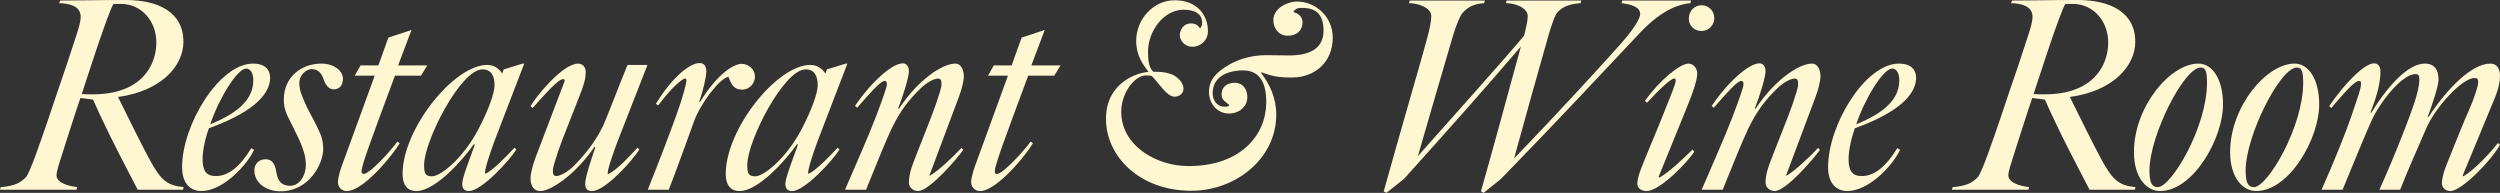
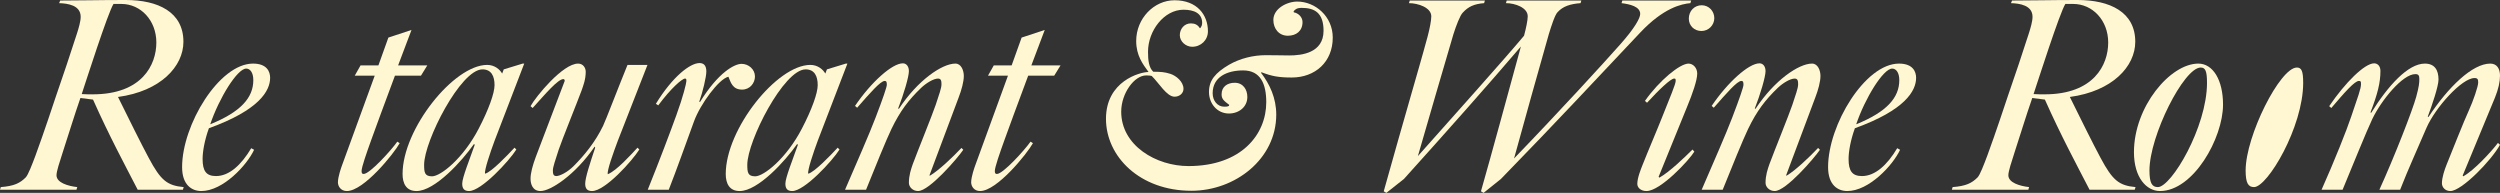
<svg xmlns="http://www.w3.org/2000/svg" id="Layer_1" data-name="Layer 1" viewBox="0 0 570.83 44.04">
  <rect x="0" y="0" width="570.83" height="44.04" fill="#333333" stroke="none" />
  <defs>
    <style>
      .cls-1 {
        fill: #fff6d2;
      }
    </style>
  </defs>
  <path class="cls-1" d="M.18,42.72c3.06-.24,4.38-.9,5.7-2.22.54-.54,1.5-3.06,2.22-4.98,1.92-5.22,4.14-11.94,4.68-13.56,1.8-5.22,3.12-9.12,4.8-14.34.36-1.14.84-2.7.84-3.78,0-2.64-2.94-3.06-4.92-3.12l.24-.6c5.04,0,8.58-.12,14.94-.12,7.44,0,13.2,2.76,13.2,9.54,0,5.58-5.16,11.28-14.94,12.6,2.34,4.74,5.34,10.8,7.02,13.92,2.76,5.16,4.2,6.3,7.98,6.66l-.18.6h-10.32c-3-5.82-6.42-12.12-10.2-20.58l-2.88-.36c-1.5,4.32-2.4,7.38-4.14,12.72-.6,1.86-1.32,4.02-1.32,4.92,0,1.68,2.58,2.46,4.74,2.7l-.18.6H0l.18-.6ZM35.7,9.72c0-5.1-3.6-8.82-7.98-8.82h-1.8c-1.26,1.92-6.3,17.7-7.26,20.58.72.06,1.86.06,2.52.06,11.28,0,14.52-6.78,14.52-11.82Z" />
  <path class="cls-1" d="M41.58,38.16c0-9.66,8.46-23.64,16.2-23.64,3.18,0,3.9,1.86,3.9,3.24,0,3-2.52,7.38-13.98,11.52-1.02,2.82-1.44,5.4-1.44,7.02,0,2.76.84,3.9,3.06,3.9,3,0,5.76-2.52,8.04-6.36l.66.36c-1.68,3.6-7.14,9.42-12.06,9.42-2.16,0-4.38-1.38-4.38-5.46ZM57.84,18.3c0-1.8-.78-2.64-1.62-2.64-2.04,0-6.18,6.72-8.22,12.72,6.96-2.82,9.84-6.06,9.84-10.08Z" />
-   <path class="cls-1" d="M58.08,38.88c0-1.44,1.02-2.52,2.58-2.52s2.16,1.26,2.4,2.76c.24,1.32.6,3.3,3.18,3.3,2.28,0,3.6-2.52,3.6-4.74s-.78-4.02-1.38-5.46c-.42-1.02-1.5-3.06-2.28-4.68-.72-1.5-1.38-2.58-1.38-4.8,0-5.22,4.08-8.22,8.58-8.22,2.88,0,4.92,1.68,4.92,3.42,0,1.44-.66,2.46-2.16,2.46-1.08,0-1.86-1.08-2.22-2.22-.42-1.26-1.14-2.4-2.76-2.4-1.2,0-2.82,1.26-2.82,3.24,0,1.74.84,3.48,1.8,5.58.42.9,1.5,2.76,2.04,3.9.9,1.92,1.62,3.06,1.62,5.58,0,3.18-3.12,9.6-9.78,9.6-3.18,0-5.94-1.86-5.94-4.8Z" />
  <path class="cls-1" d="M77.16,41.64c0-1.32.78-3.48.96-3.96l7.44-20.4h-4.56l1.32-2.34h4.08l2.28-6.36,5.28-1.74-3.06,8.1h6.66l-1.44,2.34h-5.94c-2.28,6.12-4.68,12.6-5.4,14.64-1.08,3-2.22,6.24-2.22,7.14,0,.54.18.66.48.66,1.38,0,6.24-5.34,7.68-7.38l.54.36c-1.38,2.46-8.22,10.92-12.06,10.92-1.38,0-2.04-1.08-2.04-1.98Z" />
  <path class="cls-1" d="M91.92,39.72c0-10.26,11.7-24.9,19.32-24.9,1.68,0,2.88,1.02,3.42,1.98l.36-.96,4.32-1.32h.36l-6.78,17.64c-.96,2.58-2.4,6.84-2.16,7.5,1.44-.36,5.1-4.2,6.72-5.94l.42.42c-1.62,2.58-7.98,9.48-10.8,9.48-1.14,0-1.56-.6-1.56-1.68,0-1.38,1.68-5.52,2.88-8.94l-.24-.06c-2.64,3.78-8.88,10.68-13.08,10.68-2.4,0-3.18-1.8-3.18-3.9ZM109.32,29.34c2.28-4.38,3.6-8.1,3.6-9.9,0-2.04-.72-3.6-2.76-3.6-4.98,0-13.32,16.38-13.32,21.78,0,1.74.12,2.64,1.8,2.64,1.98,0,7.14-4.08,10.68-10.92Z" />
  <path class="cls-1" d="M121.14,40.8c0-1.26.48-3.06,1.2-4.98l6.6-17.34c0-.3-.12-.42-.3-.42-1.26,0-4.14,3.42-7.02,6.6l-.48-.42c1.26-2.28,7.38-9.72,10.86-9.72,1.14,0,1.74.96,1.74,1.86,0,1.74-.54,3.12-.96,4.32-1.02,2.76-4.5,11.34-5.22,13.5-.72,2.22-1.32,3.96-1.32,4.68s.06,1.32.78,1.32c.78,0,2.52-.84,3.96-2.28,2.4-2.4,4.92-5.46,6.72-9.18.66-1.38,3.54-8.94,5.58-13.92h4.56l-6.78,17.34c-.96,2.58-2.52,6.84-2.28,7.62,2.04-.84,5.16-4.32,6.78-6.06l.42.42c-1.62,2.58-7.8,9.48-10.8,9.48-1.14,0-1.56-.6-1.56-1.68,0-1.38,1.14-4.8,2.28-8.22l-.12-.24c-4.5,6.54-10.08,10.14-12.36,10.14-1.8,0-2.28-1.56-2.28-2.82Z" />
  <path class="cls-1" d="M154.44,26.28c1.56-4.26,2.28-7.32,2.28-7.74s0-.6-.3-.6c-.66,0-3.18,2.16-6.12,6.12l-.54-.36c3.78-6.18,7.8-9.3,9.96-9.3.9,0,1.56.48,1.56,1.92,0,1.26-.84,4.74-1.62,6.9l.18.06c4.14-6.72,7.86-8.7,9.48-8.7s3.06,1.26,3.06,2.88c0,1.5-1.14,3-2.94,3-2.16,0-2.58-1.62-3.12-2.94-2.16.48-6.42,6.24-7.86,10.2-2.28,6.24-3.84,10.68-5.76,15.6h-4.8c2.64-6.54,5.22-13.38,6.54-17.04Z" />
  <path class="cls-1" d="M165.71,39.72c0-10.26,11.7-24.9,19.32-24.9,1.68,0,2.88,1.02,3.42,1.98l.36-.96,4.32-1.32h.36l-6.78,17.64c-.96,2.58-2.4,6.84-2.16,7.5,1.44-.36,5.1-4.2,6.72-5.94l.42.42c-1.62,2.58-7.98,9.48-10.8,9.48-1.14,0-1.56-.6-1.56-1.68,0-1.38,1.68-5.52,2.88-8.94l-.24-.06c-2.64,3.78-8.88,10.68-13.08,10.68-2.4,0-3.18-1.8-3.18-3.9ZM183.11,29.34c2.28-4.38,3.6-8.1,3.6-9.9,0-2.04-.72-3.6-2.76-3.6-4.98,0-13.32,16.38-13.32,21.78,0,1.74.12,2.64,1.8,2.64,1.98,0,7.14-4.08,10.68-10.92Z" />
  <path class="cls-1" d="M207.53,41.76c0-1.74.48-3.12.9-4.32,1.02-2.76,4.5-11.34,5.22-13.5.72-2.22,1.32-3.78,1.32-4.68,0-.72-.06-1.32-.78-1.32-1.02,0-2.7,1.02-3.84,2.1-2.88,2.76-4.8,5.28-6.78,9.36-1.14,2.34-3.84,9-5.82,13.92h-4.8c2.82-6.54,5.52-12.66,6.96-16.44,1.68-4.38,2.58-7.02,2.58-7.5,0-.6-.06-.9-.48-.9-.96,0-3.3,2.7-6.3,6.12l-.48-.42c3.66-5.4,8.46-9.72,10.92-9.72.78,0,1.38.66,1.38,1.8,0,1.26-1.2,5.34-2.46,8.52l.18.06c4.26-6.48,9.84-10.32,12.9-10.32,1.32,0,1.92,1.56,1.92,2.82s-.48,3.12-1.2,4.98l-6.66,17.76h.18c1.92-1.14,5.04-4.08,7.14-6.3l.42.42c-1.26,1.86-7.74,9.42-10.32,9.42-1.26,0-2.1-.96-2.1-1.86Z" />
  <path class="cls-1" d="M221.75,41.64c0-1.32.78-3.48.96-3.96l7.44-20.4h-4.56l1.32-2.34h4.08l2.28-6.36,5.28-1.74-3.06,8.1h6.66l-1.44,2.34h-5.94c-2.28,6.12-4.68,12.6-5.4,14.64-1.08,3-2.22,6.24-2.22,7.14,0,.54.18.66.48.66,1.38,0,6.24-5.34,7.68-7.38l.54.36c-1.38,2.46-8.22,10.92-12.06,10.92-1.38,0-2.04-1.08-2.04-1.98Z" />
  <path class="cls-1" d="M252.53,27.12c0-8.58,7.74-10.68,9.72-10.68-1.32-1.8-2.82-3.78-2.82-7.08,0-5.16,4.08-9.3,8.76-9.3,5.16,0,7.62,3.36,7.62,7.08,0,2.04-1.62,3.54-3.6,3.54-1.44,0-2.82-1.2-2.82-2.64s1.02-2.7,2.52-2.7c.9,0,1.56.3,2.04,1.08h.12c.3-.42.42-.72.42-1.2,0-2.16-1.8-3-4.26-3-4.44,0-8.1,4.8-8.1,9.6,0,1.92.18,3.6,1.2,4.56,1.62,0,2.58.06,3.9.48,1.32.42,3,1.8,3,3.42,0,1.02-.9,1.8-2.04,1.8-1.8,0-3.6-3.18-5.22-4.74-.3-.06-.48-.12-1.26-.12-2.7,0-5.7,4.08-5.7,8.28,0,7.74,7.98,12.42,15.36,12.42,12.12,0,17.76-7.26,17.76-14.58,0-4.2-1.32-7.26-5.28-7.26-3.6,0-6.96,1.44-6.96,5.22,0,1.68,1.08,3.06,2.64,3.06.42,0,.72,0,1.08-.18l.06-.24c-1.2-.9-1.74-1.32-1.74-2.4,0-1.8,1.38-2.64,3-2.64,1.92,0,2.88,1.56,2.88,3.24,0,2.28-1.92,3.78-4.2,3.78-2.7,0-4.56-2.28-4.56-4.92s1.44-4.38,4.62-6.24c2.52-1.44,5.52-2.16,8.34-2.16,3.24,0,3.24.06,5.4.06,2.76,0,7.8-.54,7.8-5.64,0-4.14-2.1-5.22-4.98-5.22-1.14,0-1.5.36-1.86.78l.06.24c1.02.18,1.98,1.08,1.98,2.22,0,2.04-1.44,3.12-3.36,3.12-2.04,0-3.3-1.62-3.3-3.6,0-2.58,3.06-4.2,5.46-4.2,4.08,0,8.1,3.36,8.1,8.22,0,5.58-4.02,9.12-9.36,9.12-3,0-4.56-.3-6.9-1.2l-.12.12c1.98,2.58,3.48,5.76,3.48,9.54,0,10.14-9.36,17.4-19.38,17.4-11.76,0-19.5-7.8-19.5-16.44Z" />
  <path class="cls-1" d="M315.95,43.68c1.32-4.74,5.28-18.72,6.3-22.2.9-3.18,2.46-8.46,3.72-13.14.48-1.8.84-3.66.84-4.62,0-1.98-3-3-5.1-3l.18-.6h17.16l-.18.6c-2.34.18-3.66.84-4.86,2.16-.6.54-1.56,3.06-2.16,4.98-2.16,7.38-5.94,20.22-8.1,27.78,8.22-9.24,19.62-21.96,24.24-27.48.48-1.8.84-3.54.84-4.44,0-1.98-2.88-3-4.98-3l.18-.6h17.04l-.18.6c-2.34.18-4.02.72-5.22,2.04-.6.54-1.44,3.12-2.04,5.1-2.1,7.32-5.82,20.7-7.92,28.32,10.14-10.5,20.64-21.96,24.24-26.04,3.42-3.84,4.56-6.06,4.56-6.96,0-1.68-2.34-2.22-4.26-2.46l.18-.6h15.72l-.18.6c-2.04.18-6.12,1.08-11.4,6.66-10.56,11.16-18.3,19.56-31.86,33.48l-3.96,3.18-.6-.36c2.1-7.32,6.6-23.82,9.12-33.06-7.32,8.58-16.8,19.26-26.7,30.24l-4.02,3.18-.6-.36Z" />
  <path class="cls-1" d="M373.85,42c0-1.38.78-3.3,1.26-4.5,1.08-2.76,3.3-7.92,4.5-10.98,1.74-4.38,3-7.32,3-8.04,0-.54-.06-.54-.36-.54-.78,0-3.48,2.58-6.18,5.52l-.48-.42c3.3-4.68,7.98-8.52,9.96-8.52,1.02,0,1.98.96,1.98,2.28,0,1.5-1.08,4.62-2.28,7.5l-6.54,16.08.18.18c2.28-1.26,5.82-4.68,7.56-6.42l.42.48c-1.2,1.98-7.74,9-10.92,9-1.38,0-2.1-.84-2.1-1.62ZM385.61,4.26c0-1.8,1.32-3.06,2.94-3.06s2.88,1.32,2.88,2.94-1.32,2.94-2.94,2.94-2.88-1.2-2.88-2.82Z" />
  <path class="cls-1" d="M403.13,41.76c0-1.74.48-3.12.9-4.32,1.02-2.76,4.5-11.34,5.22-13.5.72-2.22,1.32-3.78,1.32-4.68,0-.72-.06-1.32-.78-1.32-1.02,0-2.7,1.02-3.84,2.1-2.88,2.76-4.8,5.28-6.78,9.36-1.14,2.34-3.84,9-5.82,13.92h-4.8c2.82-6.54,5.52-12.66,6.96-16.44,1.68-4.38,2.58-7.02,2.58-7.5,0-.6-.06-.9-.48-.9-.96,0-3.3,2.7-6.3,6.12l-.48-.42c3.66-5.4,8.46-9.72,10.92-9.72.78,0,1.38.66,1.38,1.8,0,1.26-1.2,5.34-2.46,8.52l.18.06c4.26-6.48,9.84-10.32,12.9-10.32,1.32,0,1.92,1.56,1.92,2.82s-.48,3.12-1.2,4.98l-6.66,17.76h.18c1.92-1.14,5.04-4.08,7.14-6.3l.42.42c-1.26,1.86-7.74,9.42-10.32,9.42-1.26,0-2.1-.96-2.1-1.86Z" />
  <path class="cls-1" d="M417.41,38.16c0-9.66,8.46-23.64,16.2-23.64,3.18,0,3.9,1.86,3.9,3.24,0,3-2.52,7.38-13.98,11.52-1.02,2.82-1.44,5.4-1.44,7.02,0,2.76.84,3.9,3.06,3.9,3,0,5.76-2.52,8.04-6.36l.66.36c-1.68,3.6-7.14,9.42-12.06,9.42-2.16,0-4.38-1.38-4.38-5.46ZM433.67,18.3c0-1.8-.78-2.64-1.62-2.64-2.04,0-6.18,6.72-8.22,12.72,6.96-2.82,9.84-6.06,9.84-10.08Z" />
  <path class="cls-1" d="M445.85,42.72c3.06-.24,4.38-.9,5.7-2.22.54-.54,1.5-3.06,2.22-4.98,1.92-5.22,4.14-11.94,4.68-13.56,1.8-5.22,3.12-9.12,4.8-14.34.36-1.14.84-2.7.84-3.78,0-2.64-2.94-3.06-4.92-3.12l.24-.6c5.04,0,8.58-.12,14.94-.12,7.44,0,13.2,2.76,13.2,9.54,0,5.58-5.16,11.28-14.94,12.6,2.34,4.74,5.34,10.8,7.02,13.92,2.76,5.16,4.2,6.3,7.98,6.66l-.18.6h-10.32c-3-5.82-6.42-12.12-10.2-20.58l-2.88-.36c-1.5,4.32-2.4,7.38-4.14,12.72-.6,1.86-1.32,4.02-1.32,4.92,0,1.68,2.58,2.46,4.74,2.7l-.18.6h-17.46l.18-.6ZM481.37,9.72c0-5.1-3.6-8.82-7.98-8.82h-1.8c-1.26,1.92-6.3,17.7-7.26,20.58.72.06,1.86.06,2.52.06,11.28,0,14.52-6.78,14.52-11.82Z" />
  <path class="cls-1" d="M487.25,34.74c0-10.38,8.28-20.22,14.7-20.22,3.36,0,5.64,3.78,5.64,9.36,0,7.68-6.78,19.74-14.4,19.74-3.06,0-5.94-3.06-5.94-8.88ZM503.93,18.9c0-2.64-.36-3.48-1.44-3.48-3.84,0-11.7,15.6-11.7,23.52,0,2.88.6,3.78,1.92,3.78,3.06,0,11.22-13.68,11.22-23.82Z" />
-   <path class="cls-1" d="M509.21,34.74c0-10.38,8.28-20.22,14.7-20.22,3.36,0,5.64,3.78,5.64,9.36,0,7.68-6.78,19.74-14.4,19.74-3.06,0-5.94-3.06-5.94-8.88ZM525.89,18.9c0-2.64-.36-3.48-1.44-3.48-3.84,0-11.7,15.6-11.7,23.52,0,2.88.6,3.78,1.92,3.78,3.06,0,11.22-13.68,11.22-23.82Z" />
+   <path class="cls-1" d="M509.21,34.74ZM525.89,18.9c0-2.64-.36-3.48-1.44-3.48-3.84,0-11.7,15.6-11.7,23.52,0,2.88.6,3.78,1.92,3.78,3.06,0,11.22-13.68,11.22-23.82Z" />
  <path class="cls-1" d="M557.57,41.88c0-1.38.6-3.12,1.08-4.32,1.14-2.82,3.96-9.96,5.1-12.42.96-2.1,2.1-5.4,2.1-6.3,0-.72-.12-1.02-.84-1.02-2.88,0-8.94,6.72-10.98,11.4-2.22,5.22-4.08,9.18-6,14.1h-4.74c3.48-7.62,7.62-18.3,8.4-21.18.66-2.4.72-3.24.72-4.14,0-.72-.18-1.08-.9-1.08-2.94,0-7.8,6-9.84,10.26-1.26,2.64-4.74,11.22-6.78,16.14h-4.8c2.94-6.6,5.7-13.5,6.78-16.74,1.5-4.44,2.22-6.3,2.22-7.38,0-.6-.06-.72-.48-.72-.96,0-3.24,2.58-6.3,6.18l-.48-.42c3.66-5.4,8.1-9.78,10.26-9.78.78,0,1.44.6,1.44,1.74,0,2.7-.66,5.28-2.28,9.48l.18.06c3.84-6.18,8.4-11.22,12.24-11.22,2.22,0,3.12,1.44,3.12,3.66,0,1.5-1.5,5.94-2.46,8.46l.18.06c4.5-6.84,10.02-12.18,14.1-12.18,1.5,0,2.22,1.14,2.22,2.76,0,1.38-.36,3.06-1.14,4.98l-7.38,17.82.12.18c2.4-1.26,6.48-5.7,7.92-7.62l.48.42c-1.98,3.6-8.76,10.56-11.34,10.56-1.26,0-1.92-.96-1.92-1.74Z" />
</svg>